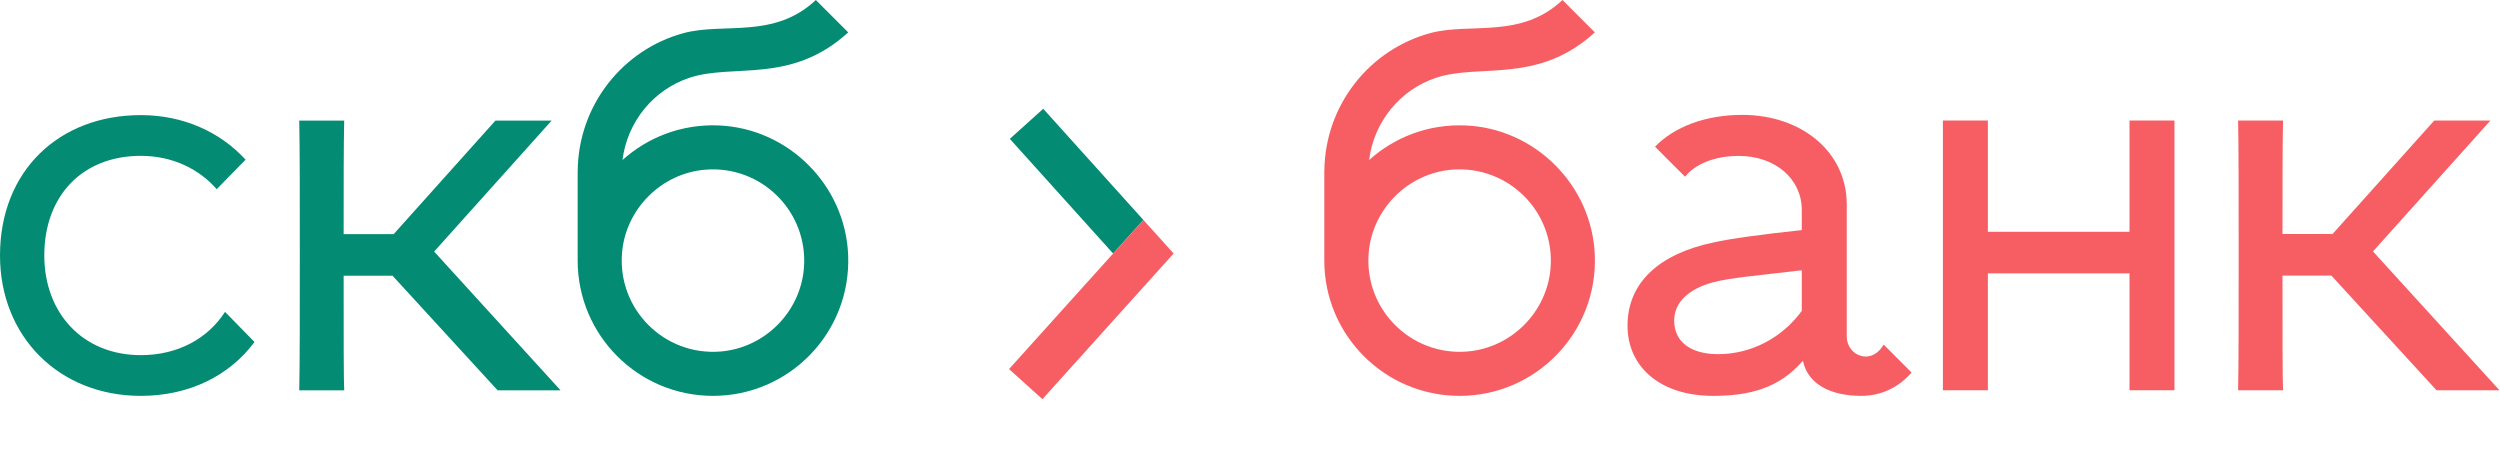
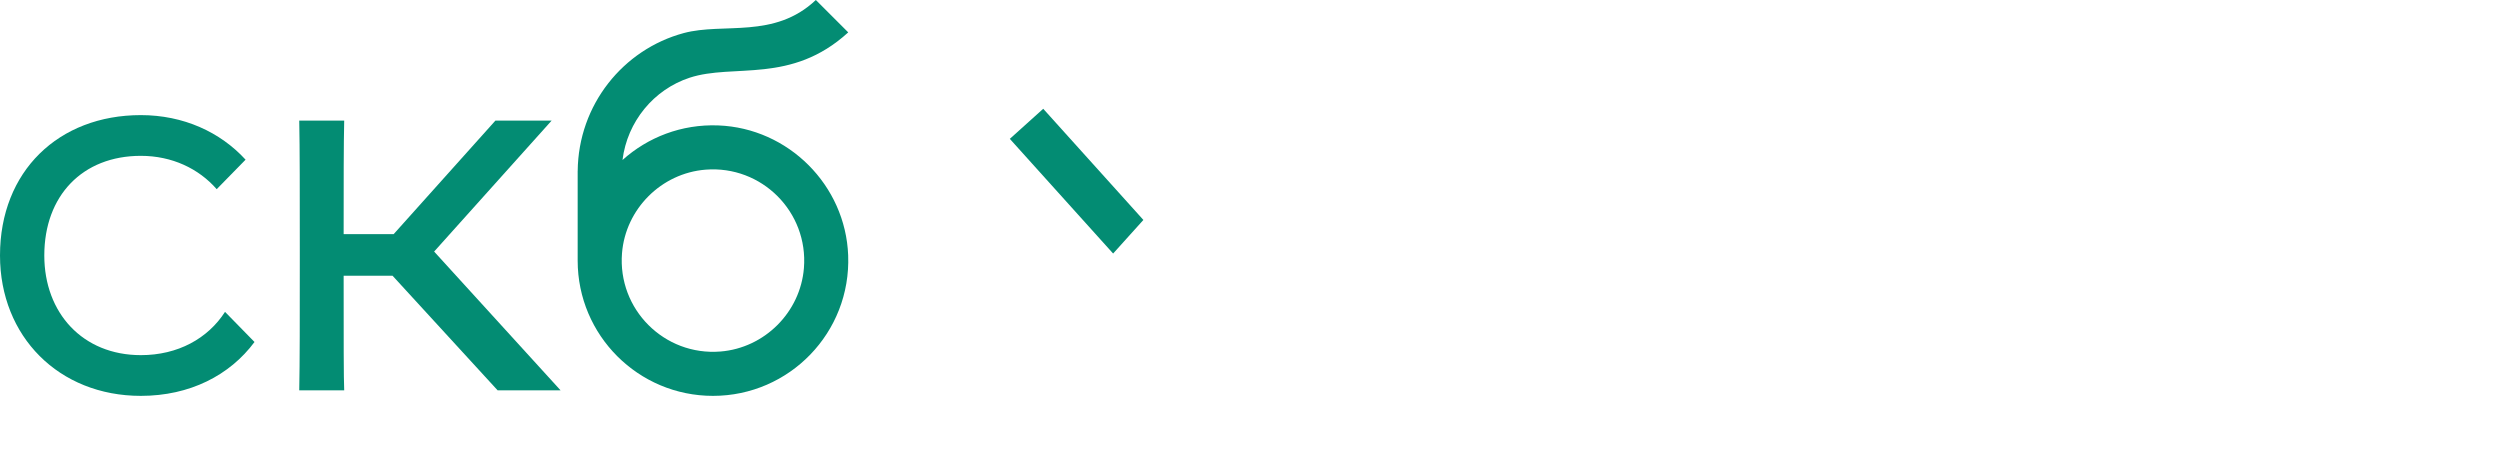
<svg xmlns="http://www.w3.org/2000/svg" width="179" height="33" viewBox="0 0 179 33" fill="none">
  <g clip-path="url(#clip0)">
    <path d="M16.112 22.329C14.884 24.236 12.741 25.428 10.085 25.428C5.916 25.428 3.172 22.407 3.172 18.293C3.172 14.012 5.903 11.158 10.085 11.158C12.309 11.158 14.226 12.067 15.516 13.545L17.583 11.433C15.769 9.452 13.131 8.242 10.085 8.242C4.194 8.242 0 12.262 0 18.293C0 24.088 4.212 28.344 10.085 28.344C13.584 28.344 16.451 26.874 18.223 24.487L16.112 22.329Z" fill="#038C73" />
-     <path d="M174.454 27.942L166.928 19.734H163.427C163.427 24.361 163.427 27.097 163.467 27.942H160.248C160.288 26.011 160.288 22.792 160.288 18.285C160.288 13.779 160.288 10.56 160.248 8.629H163.467C163.427 10.278 163.427 12.974 163.427 16.756H167.009L174.293 8.629H178.317L169.906 18.003L178.961 27.942H174.454Z" fill="#F65E64" />
    <path d="M35.632 27.95L28.106 19.742H24.605C24.605 24.369 24.605 27.105 24.645 27.95H21.426C21.466 26.019 21.466 22.8 21.466 18.293C21.466 13.787 21.466 10.568 21.426 8.636H24.645C24.605 10.286 24.605 12.982 24.605 16.764H28.186L35.471 8.636H39.496L31.084 18.012L40.139 27.95H35.632Z" fill="#038C73" />
    <path d="M51.43 8.98C48.79 8.879 46.375 9.835 44.571 11.457C44.912 8.694 46.82 6.405 49.373 5.566C52.54 4.525 56.642 6.055 60.733 2.318L58.414 0C55.438 2.814 51.806 1.601 48.956 2.368C44.617 3.537 41.408 7.504 41.363 12.242H41.361V18.659C41.361 24.008 45.698 28.344 51.049 28.344C56.524 28.344 60.938 23.803 60.729 18.283C60.539 13.264 56.45 9.173 51.43 8.98ZM51.581 25.169C47.561 25.49 44.216 22.146 44.536 18.126C44.788 14.963 47.352 12.4 50.516 12.148C54.537 11.828 57.881 15.171 57.561 19.191C57.309 22.355 54.745 24.917 51.581 25.169Z" fill="#038C73" />
-     <path d="M104.889 8.98C102.249 8.879 99.835 9.835 98.031 11.457C98.371 8.694 100.279 6.405 102.832 5.566C105.999 4.525 110.102 6.055 114.192 2.318L111.873 0C108.898 2.814 105.266 1.601 102.416 2.368C98.076 3.537 94.867 7.504 94.823 12.242H94.82V18.659C94.82 24.008 99.157 28.344 104.508 28.344C109.983 28.344 114.397 23.803 114.189 18.283C113.999 13.264 109.909 9.173 104.889 8.98ZM105.041 25.169C101.02 25.49 97.675 22.146 97.996 18.126C98.248 14.963 100.811 12.4 103.975 12.148C107.996 11.828 111.341 15.171 111.02 19.191C110.768 22.355 108.205 24.917 105.041 25.169Z" fill="#F65E64" />
-     <path d="M152.472 27.942V19.573H142.331V27.942H139.111V8.629H142.331V16.596H152.472V8.629H155.692V27.942H152.472Z" fill="#F65E64" />
-     <path d="M134.873 24.677C134.482 25.321 133.92 25.651 133.264 25.485C132.643 25.328 132.227 24.74 132.227 24.099V14.624C132.227 10.922 129.047 8.226 124.741 8.226C122.077 8.226 119.858 9.1 118.499 10.504L120.652 12.656C121.358 11.753 122.758 11.164 124.5 11.164C127.115 11.164 129.007 12.813 129.007 15.026V16.475C126.029 16.797 123.937 17.078 122.689 17.36C118.825 18.165 116.531 20.217 116.531 23.315C116.531 26.333 118.946 28.344 122.649 28.344C125.265 28.344 127.397 27.799 129.087 25.828C129.45 27.558 131.14 28.344 133.273 28.344C134.714 28.344 135.981 27.715 136.867 26.671L134.873 24.677ZM129.007 22.26C127.599 24.191 125.385 25.358 123.011 25.358C121.119 25.358 119.872 24.522 119.872 22.953C119.872 21.665 120.878 20.709 122.608 20.226C123.937 19.864 126.069 19.712 129.007 19.35V22.26Z" fill="#F65E64" />
    <path d="M81.866 15.748L74.695 7.788L72.303 9.942L79.7 18.153L81.866 15.748Z" fill="#038C73" />
-     <path d="M81.866 15.748L72.247 26.426L74.638 28.581L84.031 18.151L81.866 15.748Z" fill="#F65E64" />
  </g>
  <defs>
    <clipPath id="clip0">
      <rect width="179" height="33" fill="white" />
    </clipPath>
  </defs>
</svg>